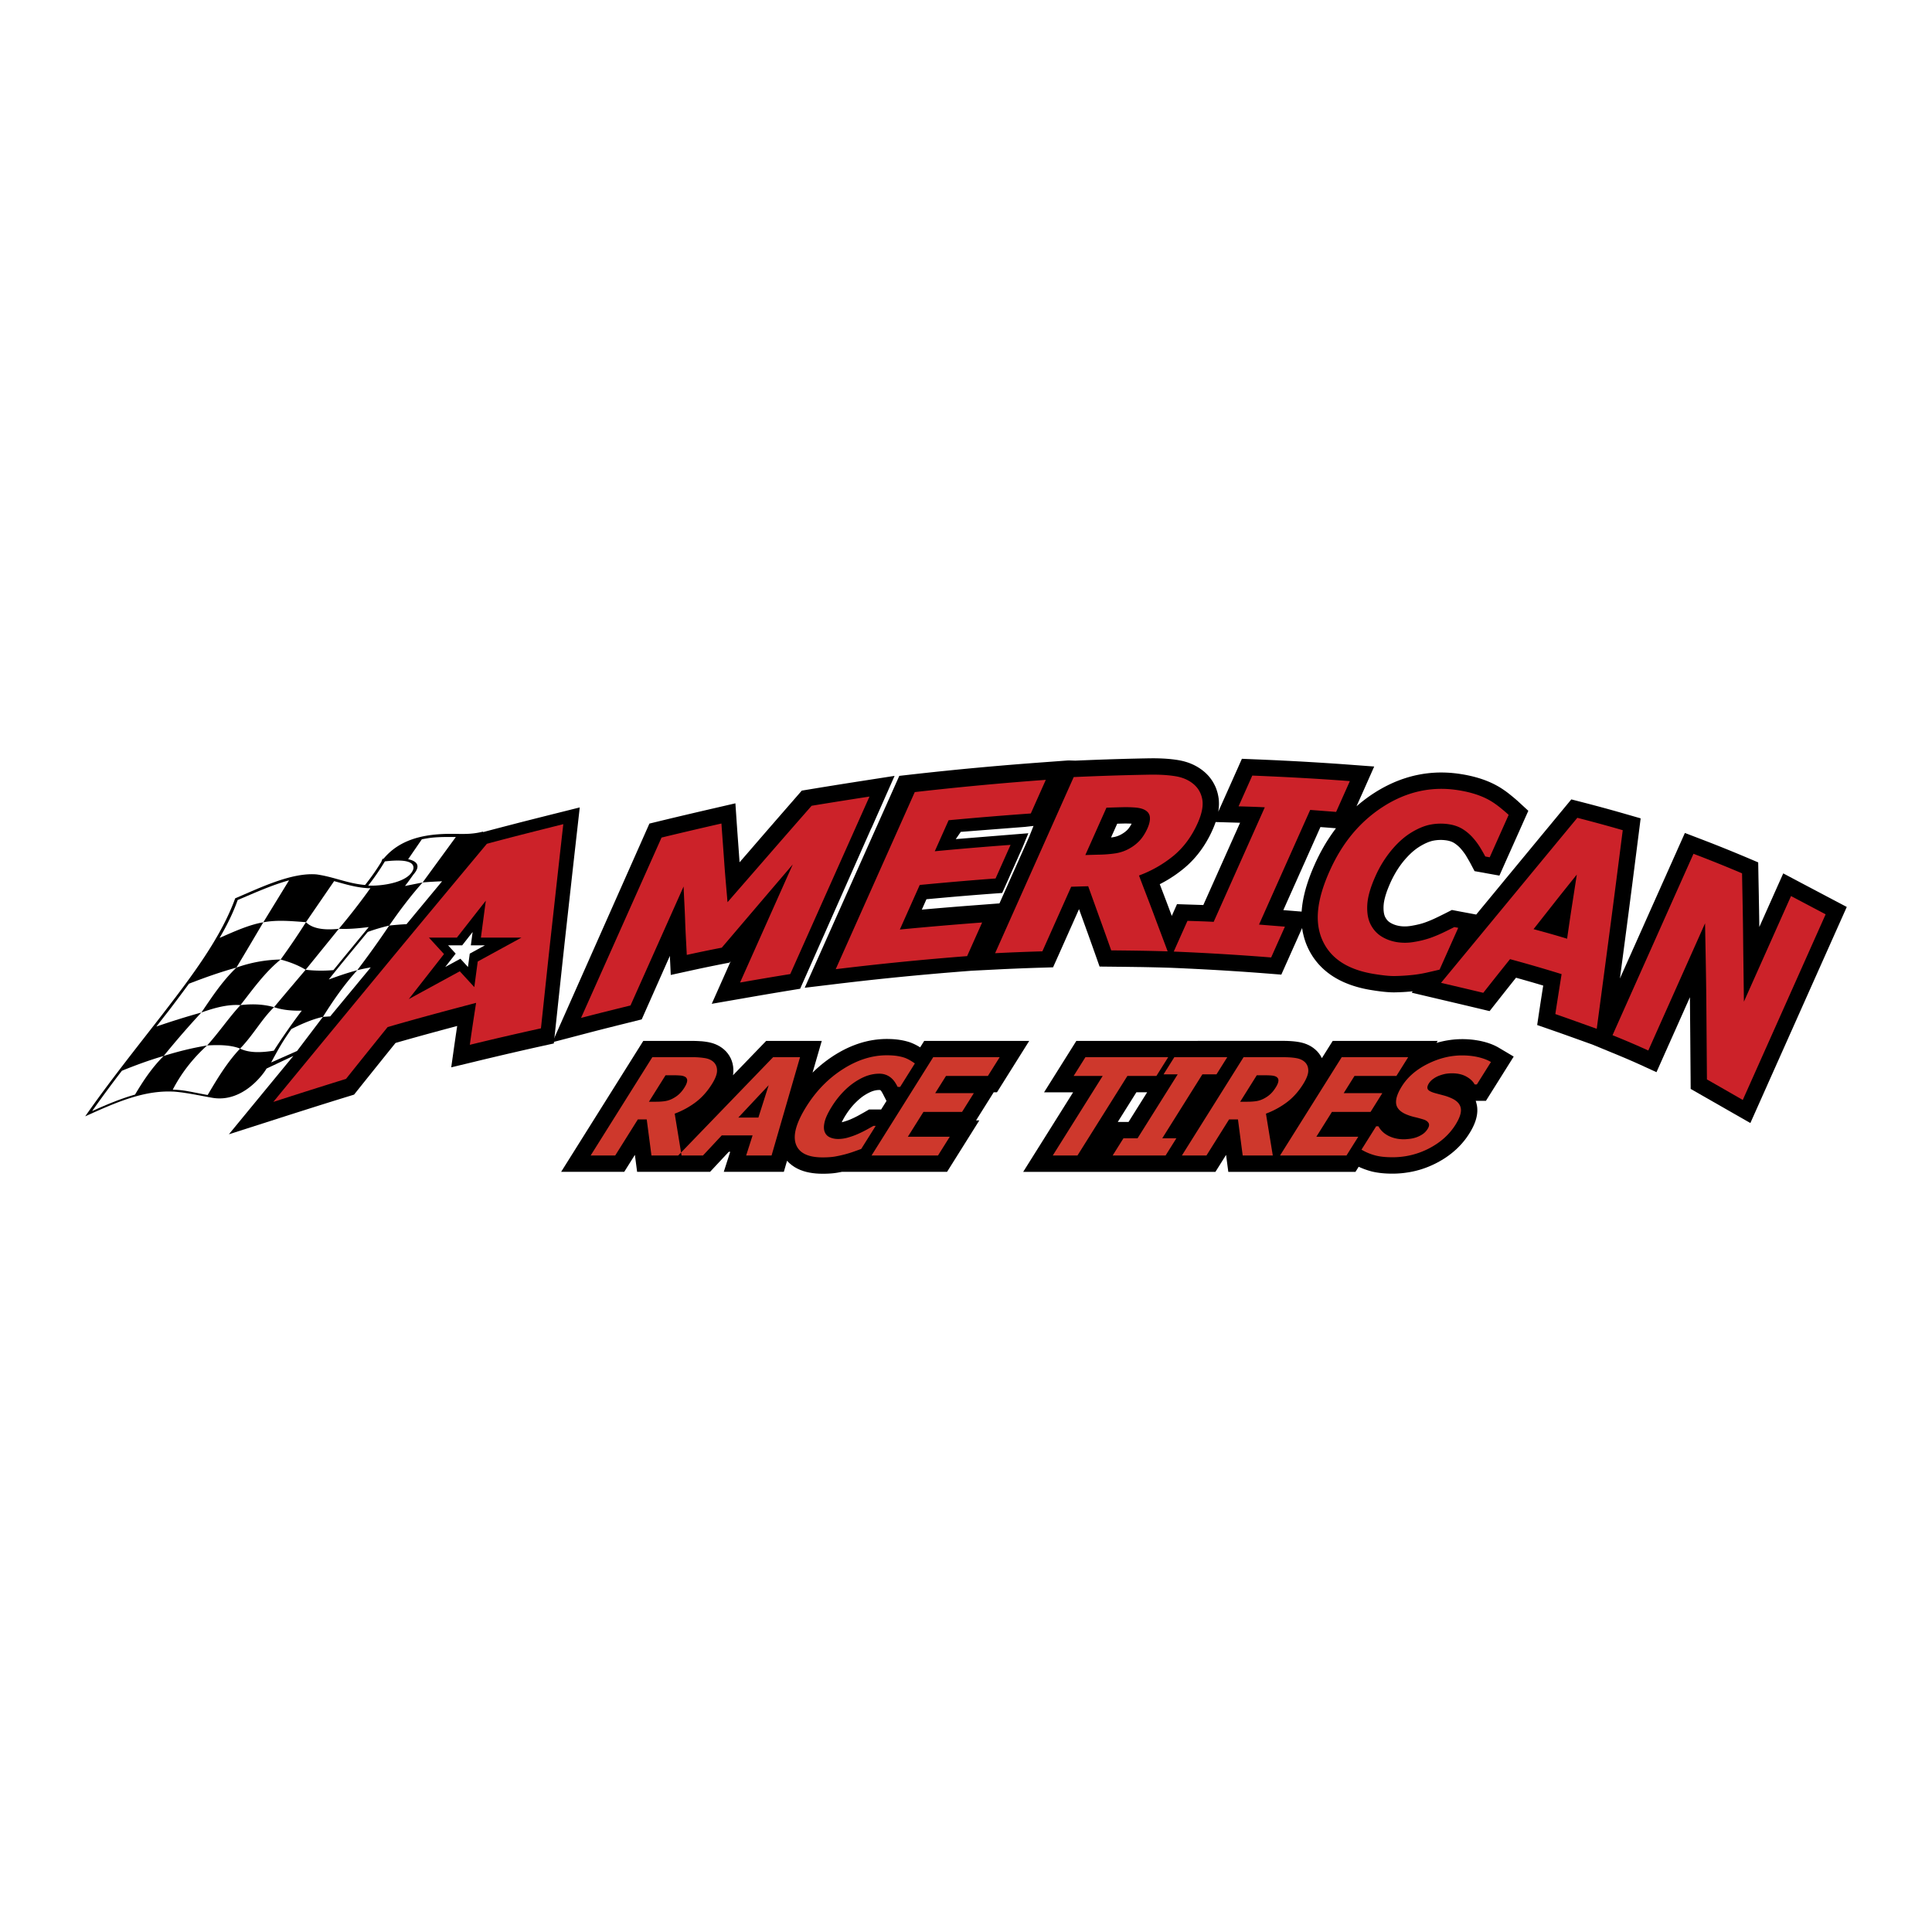
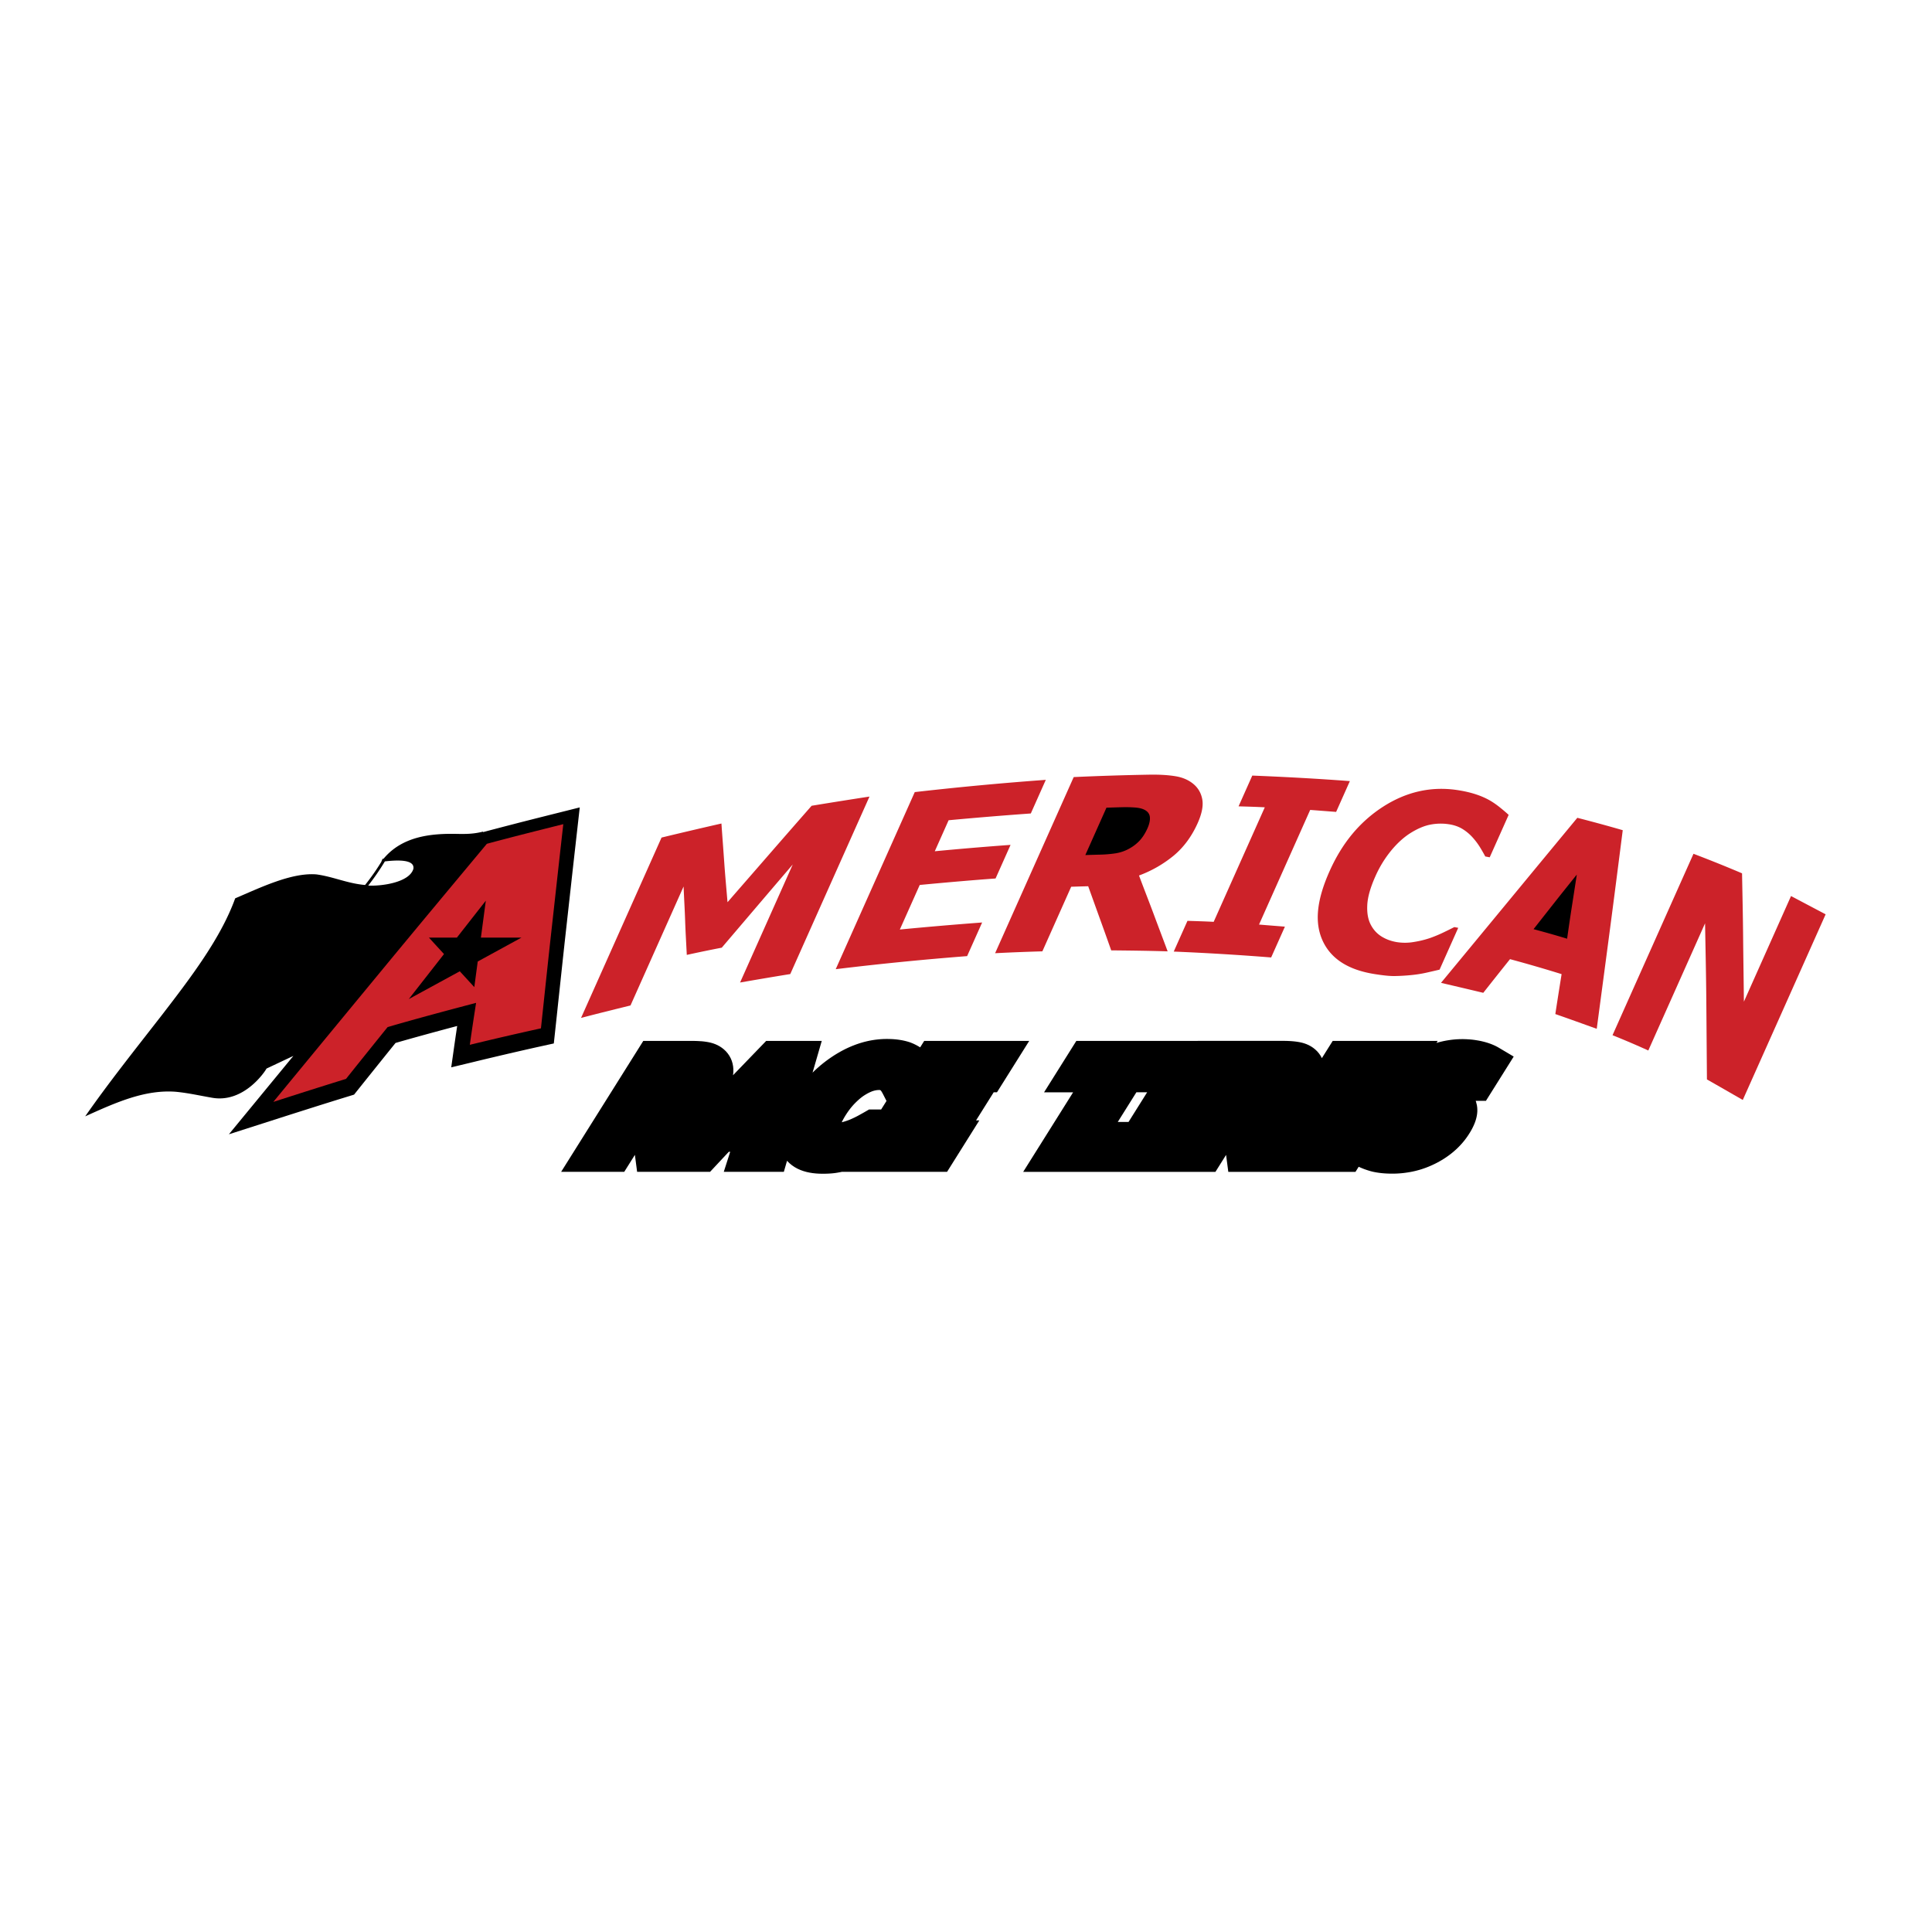
<svg xmlns="http://www.w3.org/2000/svg" width="2500" height="2500" viewBox="0 0 192.756 192.756">
  <g fill-rule="evenodd" clip-rule="evenodd">
    <path fill="#fff" d="M0 0h192.756v192.756H0V0z" />
-     <path d="M86.931 82.629l-.122.277-.123.277-.123.276-.123.277-.123.277-.123.277-.123.277-.367.83-.123.277-.123.276-.123.277-.122.277-.123.277-.123.276-.122.277-.123.276-.123.277-.122.277-.246.553-.123.276-.122.277-.123.276-.122.277-.122.277-.123.276-.123.277-.123.277-.123.276-.122.276-.246.555-.123.276-.122.276-.122.277-.123.278-.123.276-.123.276-.246.554-.122.276-.123.277-.122.276-.123.277-.123.277-.122.276-.123.277-.123.277-.123.276-.122.277-.246.553-.479 1.079-1.018.167-.155.025-.154.025-.156.026-.154.025-.156.026-.154.026-.155.025-.155.027-.155.025-.155.026-.155.027-.154.025-.156.026-.155.027-.154.026-.155.027-.156.026-.155.026-.154.028-.156.026-.155.026-.156.028-.154.026-.154.026-.156.028-.156.027-.153.026-.156.028-.155.027-.154.027-3.151.546 1.323-2.972.081-.185.082-.182.081-.184.081-.184.082-.184.081-.184.081-.182-.125.147-.663.13-.107.021-.107.021-.106.02-.106.022-.106.021-.108.022-.106.021-.106.022-.108.021-.213.043-.108.023-.107.021-.107.023-.107.021-.105.023-.109.022-.107.023-.107.022-.107.023-.108.023-.107.022-.107.024-.107.023-.108.024-.108.022-.107.024-.108.024-.108.023-.108.024-1.98.433-.091-1.898-.02.045-.082.186-.083.185-.082.185-.082.186-.083.185-.081.185-.083.185-.164.372-.082.184-.083.186-.082.186-.082.185-.082.186-.247.556-.082.185-.082.185-.082.186-.083.186-.082.184-.082.186-.247.556-.082.185-.083.186-.082.186-.404.91-1.228.306-.153.038-.459.115-.153.037-.152.038-.153.038-.153.039-.153.038-.458.116-.152.038-.152.038-.153.039-.153.038-.151.039-.153.039-.152.039-.153.039-.152.038-.151.04-.152.039-.152.04-.152.039-.152.04-.152.04-.152.04-3.415.894 1.5-3.376.124-.281.125-.281.124-.28.126-.282.124-.281.125-.281.124-.282.125-.281.124-.281.126-.281.124-.281.125-.282.124-.28.125-.281.125-.282.125-.281.124-.281.125-.281.125-.282.124-.281.125-.281.125-.281.125-.282.124-.281.125-.281.125-.281.124-.281.125-.281.124-.281.125-.281.125-.282.125-.281.124-.28.125-.281.125-.282.124-.28.124-.281.125-.281.125-.282.125-.281.124-.281.125-.281.125-.281.125-.281.124-.281.125-.281.124-.282.375-.843.124-.282.125-.281.125-.282.125-.28.124-.282.125-.282.125-.281.125-.28.124-.282.125-.281.124-.281.125-.281.449-1.013.959-.233.186-.046.186-.045.187-.045.187-.045.185-.045.187-.045.186-.045.187-.044.186-.045.187-.045.186-.044.187-.044.185-.044.186-.043.187-.045.187-.044.186-.043.186-.044.186-.044.186-.043.186-.044.186-.043.186-.043.186-.043.187-.043.185-.043.187-.044.186-.043.185-.042.186-.043 2.032-.47.138 2.026.009.121.009.124.008.123.009.121.008.124.017.243.009.123.01.123.008.124.009.123.027.369.009.123.027.368.009.123.009.124.009.123.009.124.009.123.009.123.009.125.008.123.009.123.009.124.017.247.008.122.004.047.085-.098.13-.151.13-.15.13-.15.131-.151.13-.15.13-.15.129-.15.13-.151.13-.15.13-.15.129-.15.13-.151.13-.15.13-.15.26-.302.13-.15.13-.15.13-.15.13-.151.131-.151.13-.15.131-.15.13-.151.132-.15.13-.15.13-.151.131-.151.131-.15.131-.15.13-.151.131-.15.132-.15.129-.151.132-.15.131-.151.131-.15.131-.15.131-.151.131-.15.13-.151.262-.3.513-.59.753-.124.18-.03.18-.03.181-.029.18-.03.18-.03.18-.029.18-.03.181-.029.179-.029.18-.029.18-.029.18-.029.18-.029.179-.029.181-.03.181-.028.179-.029.179-.028.18-.029.18-.028.18-.029.179-.028.18-.029.181-.027.179-.029.179-.028.179-.028.18-.028.179-.027.179-.028 3.111-.483-1.33 3.006-.123.277-.123.277-.123.277-.123.276-.123.278-.122.277-.123.276-.123.277zM106.619 75.869l.67.02.238-.01.239-.01.238-.011.238-.009.237-.01.238-.009.238-.01.238-.009.237-.009.238-.009.236-.008.239-.009.238-.007.236-.009.238-.008.239-.007.236-.007.475-.014.236-.007.238-.007.237-.006.238-.006.236-.006.239-.005.236-.006.238-.005.236-.005.237-.004.238-.005.24-.004.203-.002.204-.001.201.001.197.003.193.005.188.007.187.008.184.01.182.013.175.014.174.015.172.019.168.019.162.022.162.022.164.027.172.031.174.037.174.042.17.047.17.052.166.056.164.063.162.067.16.074.154.077.155.084.15.089.148.093.143.1.139.103.136.11.141.121.135.129.131.134.123.139.117.146.109.15.104.154.095.16.088.162.082.166.075.171.064.172.057.174.051.177.042.178.036.184.031.2.019.208.008.207v.206l-.011.207-.018.206-.029.206-.01.064.582-1.299.043-.096.041-.093.043-.096.043-.096.043-.096.043-.095.043-.096.043-.098.084-.189.043-.096.043-.097.043-.096.043-.094.043-.097.128-.288.043-.096.127-.287.043-.097.043-.097.043-.096.043-.096.043-.096.043-.096.043-.096.043-.095.49-1.106 1.412.058.309.012.307.013.306.014.307.013.309.014.306.014.307.014.306.016.307.015.307.015.306.015.305.017.307.016.306.016.307.017.305.018.306.018.305.018.307.018.304.019.307.019.305.019.304.02.307.02.305.021.304.02.305.021.307.022.304.022.305.023 2.608.194-.981 2.211-.043.098-.043.096-.043.096-.043.096-.043.097-.043.096-.043.095-.043.096-.043.096-.043.096-.043.097-.043.096-.127.286-.042.096-.043.097-.043.097-.014.028.029-.026.11-.094.111-.094.111-.091.112-.092.113-.091.113-.087.115-.089.118-.088.115-.086.117-.084.119-.084.119-.083.119-.081.121-.079.125-.082.241-.152.244-.147.246-.141.248-.136.25-.13.252-.125.252-.118.254-.113.258-.108.257-.1.26-.096.262-.088.262-.083.263-.077.266-.07.266-.065.269-.057.27-.052.269-.046.272-.039.273-.032.273-.027.274-.019.275-.014.276-.007h.277l.275.006.278.012.279.018.279.026.28.031.273.037.151.023.142.023.141.023.138.025.137.026.133.027.133.028.131.029.128.03.127.03.123.032.124.032.121.033.119.034.115.035.115.035.117.038.112.038.111.039.113.041.112.041.107.043.11.044.109.045.109.047.106.048.103.048.104.05.105.052.102.052.099.054.102.055.084.047.082.047.08.048.08.051.082.051.08.052.08.053.082.056.08.055.079.056.08.057.078.058.082.061.078.06.078.062.078.062.143.116.136.111.129.108.125.105.118.102.113.099.105.097.953.878-.537 1.2-.117.265-.06.132-.059.133-.059.132-.058.133-.059.131-.06.134-.059.132-.059.131-.058.133-.061.133-.058.132-.059.131-.058.132-.178.397-.059.132-.058.133-.059.132-.061.132-.058.133-.059.132-.058.131-.061.133-.058.132-.059.132-.059.132-.058.132-.578 1.298-1.321-.237-.062-.012-.059-.011-.052-.01-.051-.009-.051-.01-.049-.009-.834-.147-.414-.784-.043-.078-.049-.087-.052-.092-.057-.098-.061-.105-.066-.113-.063-.108-.054-.092-.057-.087-.062-.091-.067-.093-.072-.095-.076-.099-.082-.101-.084-.099-.035-.04-.036-.041-.037-.039-.037-.038-.039-.037-.039-.039-.041-.038-.041-.035-.041-.035-.043-.036-.045-.035-.045-.034-.045-.033-.047-.034-.048-.033-.043-.028-.039-.025-.039-.023-.04-.02-.037-.02-.043-.019-.043-.02-.045-.017-.044-.018-.047-.017-.051-.015-.053-.016-.055-.013-.056-.015-.063-.013-.062-.012-.065-.01-.08-.012-.082-.01-.08-.008-.082-.006-.08-.005-.082-.003-.08-.001-.082.001-.08.003-.082.004-.082.005-.082.008-.08.01-.082.011-.084.013-.078.015-.071.014-.072.017-.076.02-.076.024-.08.026-.084.029-.086.033-.088.036-.09.04-.096.043-.095.047-.098.051-.1.054-.103.058-.106.062-.103.063-.086.057-.088.059-.09.063-.088.066-.092.071-.093.075-.094.079-.094.082-.094.086-.095.092-.098.095-.096.099-.097.102-.098.107-.098.11-.097.113-.096.117-.094.12-.095.123-.092.125-.092.129-.09.133-.09.137-.088.139-.088.144-.085.147-.084.151-.084.153-.08.158-.083.162-.078.166-.076.169-.08.182-.074.178-.068.172-.065.167-.059.161-.052.156-.047.151-.043.144-.037.139-.033.133-.028.127-.023.12-.02.115-.013.108-.01.103-.008.1-.004.102-.002.102.002.098.002.093.006.085.008.082.009.077.01.071.014.066.014.063.015.057.016.052.015.049.018.045.02.043.019.043.026.044.025.047.027.043.028.041.027.039.027.037.03.035.027.033.031.032.029.03.034.03.031.028.035.027.035.027.037.027.043.027.047.029.051.029.053.028.052.026.053.026.055.023.055.023.056.022.059.021.06.019.059.018.062.017.065.016.064.015.067.013.068.013.07.011.071.009.07.008.07.006.075.005.072.003.072.001.076-.001.076-.001.077-.004.076-.005.08-.007.082-.009.082-.01.084-.012.09-.015.097-.017.094-.018.096-.018.094-.019.089-.019.088-.019.082-.019.084-.02.082-.02.079-.021.076-.021.074-.021.072-.022.07-.022.067-.022.07-.025.076-.027.078-.029.079-.029.076-.03.076-.03.076-.03.074-.031.075-.03.074-.032.07-.031.072-.032.071-.031.07-.033.068-.031.065-.031.07-.033.074-.035.071-.035.072-.034.068-.034.071-.034.066-.033.064-.033.069-.033.064-.032.115-.057.069-.034.062-.031.057-.029.057-.029.552-.28.692.133.047.009.052.01.092.017 1.541.288.119-.144.213-.258.213-.258.213-.257.211-.257.426-.516.213-.258.213-.257.636-.773.213-.258.213-.258.213-.258.213-.258.213-.257.213-.258.212-.257.213-.258.213-.257.211-.258.213-.256.213-.258.213-.257.213-.257.211-.258.213-.257.212-.256.211-.258.213-.257.213-.256.211-.257.213-.257.213-.256.213-.257.211-.257.213-.256.211-.257.212-.257.213-.256.871-1.054 1.145.295.143.037.144.037.143.037.287.075.142.037.143.038.144.039.143.038.143.038.144.038.285.077.143.039.144.039.143.039.143.039.142.04.145.039.142.04.143.04.142.039.145.041.143.041.142.04.141.04.144.041.143.041.142.041.143.041 1.482.427-.214 1.691-.039.306-.04.306-.039.307-.048.385-.108.841-.039.307-.039.307-.039.306-.039.308-.041.307-.039.308-.039.307-.039.307-.039.309-.041.308-.039.307-.04.309-.041.308-.039.308-.041.309-.039.309-.041.309-.039.309-.041.31-.041.309-.041.31-.039.309-.041.31-.041.311-.041.311-.041.311-.041.31-.041.312-.041.311-.041.311-.041.311-.041.311-.047.354-.078.581-.041.311-.041.313-.041.311-.041.312-.012.074.172-.385.127-.283.127-.283.127-.284.125-.282.127-.283.125-.283.127-.282.127-.284.125-.283.127-.282.127-.283.125-.283.127-.283.125-.282.127-.283.127-.282.251-.566.126-.282.126-.283.127-.283.125-.283.252-.565.127-.283.127-.282.125-.284.127-.283.127-.283.377-.848.127-.283.127-.283.127-.283.125-.283.127-.283.125-.283.127-.282.127-.283.125-.284.127-.282.127-.283.125-.283.756-1.692 1.591.609.155.059.154.059.152.06.155.059.154.059.152.06.155.06.154.06.152.061.153.059.154.061.154.062.153.061.154.061.152.061.154.063.153.061.152.062.154.062.153.063.152.063.154.062.153.064.154.064.152.063.153.064.152.064.154.064.153.064 1.277.542.022 1.254.003.196.004.195.004.196.004.198.004.196.004.198.004.198.004.198.004.197.004.198.004.199.001.199.004.198.004.198.004.2.004.2.004.2.004.199.002.2.004.201.004.2.002.2.004.2.001.202.004.201.002.2v.022l.059-.129.072-.164.074-.165.075-.165.072-.164.074-.165.074-.165.073-.165.074-.164.072-.165.074-.165.075-.165.072-.164.074-.165.074-.165.221-.494.072-.165.074-.165.073-.164.074-.165.785-1.756 1.647.873.105.056.107.057.11.057.107.057.108.057.107.056.109.058.108.057.107.056.108.057.109.058.108.057.107.056.107.057.11.058.107.057.108.056.107.057.109.058.108.057.107.056.108.057.109.057.107.058.108.056.107.057.108.057.107.056.11.057.107.058 1.457.767-.752 1.684-1.809 4.053-.129.289-1.937 4.34-.129.29-.129.29-.129.29-.129.288-.129.289-.128.29-.131.29-.129.288-.129.289-.516 1.158-.388.868-.129.289-.905 2.027-.129.289-.128.29-.129.289-.129.289-.129.289-.129.289-.129.289-.129.289-.863 1.934-1.678-.959-.111-.065-.113-.064-.114-.066-.111-.063-.111-.064-.114-.066-.111-.063-.111-.064-.112-.065-.113-.064-.111-.064-.112-.064-.111-.064-.113-.065-.11-.063-.111-.064-.113-.064-.112-.063-.111-.064-.109-.063-.114-.065-.111-.064-.111-.064-.11-.062-.113-.064-.111-.064-.111-.064-.112-.063-.111-.064-.111-.064-.926-.529-.008-1.183-.002-.247-.002-.247-.002-.247-.002-.246-.002-.247-.002-.247-.002-.247-.002-.246-.002-.247-.009-1.212v-.018l-.002-.248-.002-.245-.002-.246-.002-.247-.002-.246-.002-.245-.002-.246-.002-.246-.002-.245-.002-.245-.004-.491-.002-.246-.002-.245-.004-.49-.002-.244-.004-.34-.085.194-.104.232-.088.198-.09.198-.088.199-.088.197-.087.199-.178.397-.088.198-.09.198-.176.397-.088.198-.167.375-.098.22-.09.198-.088.198-.088.198-.09.2-.088.197-.087.198-.09.198-.088.199-.088.199-.09.198-.088.198-.088.198-.759 1.702-1.606-.737-.107-.049-.108-.048-.107-.048-.217-.097-.107-.048-.108-.048-.109-.046-.11-.048-.109-.048-.107-.047-.11-.047-.109-.047-.111-.047-.108-.046-.109-.045-.112-.047-.22-.092-.11-.047-.111-.046-.221-.092-.111-.046-.111-.045-.112-.045-.111-.046-.109-.046-.114-.046-.111-.046-1.506-.62-.238-.084-.131-.047-.129-.047-.129-.046-.131-.047-.13-.047-.256-.092-.129-.046-.131-.047-.129-.046-.129-.047-.129-.046-.129-.046-.129-.046-.127-.045-.129-.046-.128-.046-.129-.046-.127-.046-.129-.045-.127-.046-.129-.045-.127-.046-.127-.045-.129-.045-.129-.044-.127-.045-.127-.045-.129-.044-.127-.045-1.406-.489.219-1.462.02-.126.039-.25.017-.126.02-.127.019-.126.039-.25.02-.125.019-.125.02-.126.019-.124.02-.125.019-.127.02-.125.02-.123.019-.125.02-.125.021-.126.014-.093-.076-.023-.161-.047-.158-.048-.158-.047-.158-.046-.16-.047-.16-.047-.159-.046-.158-.045-.16-.046-.16-.046-.158-.045-.161-.045-.158-.046-.314-.088-.164-.046-.088-.024-.086.105-.082.105-.084.104-.334.42-.084.105-.082.104-.084.105-.082.104-.166.209-.166.21-.082.104-.084.105-.082.104-.082.104-.164.209-.082.105-.084.104-.727.924-1.146-.274-.133-.032-.133-.031-.129-.031-.133-.032-.133-.031-.13-.031-.131-.031-.131-.032-.133-.031-.133-.031-.131-.031-.13-.032-.131-.031-.133-.031-.131-.03-.129-.032-.133-.031-.133-.03-.13-.031-.131-.032-.131-.03-.133-.031-.131-.031-.392-.092-.133-.031-.131-.031-.131-.031-.133-.031-2.685-.633.111-.137-.09.009-.121.012-.121.011-.117.008-.117.009-.118.009-.117.007-.111.007-.113.006-.11.005-.113.006-.109.004-.108.004-.107.003-.106.003-.111.002-.121.001-.133-.002-.133-.004-.133-.007-.134-.008-.137-.01-.139-.012-.14-.013-.143-.016-.146-.016-.147-.019-.15-.019-.153-.022-.156-.022-.158-.025-.166-.026-.266-.044-.267-.05-.264-.055-.26-.061-.256-.065-.25-.071-.248-.075-.244-.081-.238-.087-.234-.092-.231-.096-.228-.105-.221-.109-.217-.114-.213-.122-.209-.127-.203-.133-.197-.14-.192-.145-.187-.153-.182-.158-.175-.164-.168-.17-.165-.176-.154-.181-.15-.188-.143-.192-.136-.198-.127-.203-.122-.207-.115-.213-.103-.21-.053-.116-.049-.111-.047-.112-.045-.112-.043-.113-.039-.114-.039-.115-.037-.118-.035-.117-.033-.118-.03-.118-.029-.119-.027-.122-.026-.121-.021-.121-.021-.125-.02-.124-.002-.017-.273.619-.045.098-.043.096-.041.096-.043.096-.129.288-.043.096-.043.096-.043.096-.043.097-.043.095-.129.286-.041.097-.045.097-.043.096-.043.097-.043.096-.043.096-.043.096-.041.096-.043.096-.043.096-.043.096-.043.096-.043.096-.597 1.338-1.449-.114-.299-.023-.301-.024-.301-.022-.301-.023-.298-.021-.301-.022-.301-.021-.301-.021-.301-.02-.3-.02-.303-.019-.301-.02-.301-.019-.302-.019-.301-.019-.303-.017-.301-.018-.302-.017-.303-.017-.301-.016-.303-.016-.304-.017-.301-.015-.303-.015-.305-.016-.302-.013-.303-.015-.303-.015-.304-.013-.305-.013-.512-.022-.732-.022-.174-.005-.174-.005-.174-.004-.174-.005-.173-.004-.176-.004-.346-.008-.35-.007-.349-.007-.35-.006-.174-.001-.175-.003-.35-.005-.174-.002-.176-.002-.175-.003-.176-.002-.35-.004-.177-.002-.174-.001-.176-.002-.176-.002-.178-.002-1.316-.014-.414-1.174-.035-.101-.035-.099-.037-.101-.036-.1-.035-.099-.035-.1-.057-.161-.121-.34-.037-.099-.035-.101-.035-.099-.035-.1-.037-.1-.036-.1-.035-.099-.035-.099-.037-.1-.035-.098-.035-.101-.037-.1-.036-.099-.072-.198-.035-.1-.035-.099-.037-.099-.035-.099-.037-.1-.036-.1-.072-.2-.037-.1-.035-.1-.11-.301-.035-.099-.072-.199-.035-.101-.037-.1-.035-.099-.026-.068-.019.044-.043.1-.047.102-.045.101-.045.099-.043.101-.092.205-.045.099-.045.1-.045.101-.044.101-.045.101-.045.101-.045.102-.045.101-.045.099-.045.099-.045.102-.045.1-.045.1-.045.1-.045.1-.045.103-.044.1-.045.1-.045.101-.045.101-.045.1-.045.101-.045.101-.045.101-.045.099-.043.099-.092.204-.045.101-.044.1-.045.1-.045.102-.045.1-.135.303-.045.1-.043.099-.092.203-.463 1.032-1.166.036-.146.004-.147.004-.146.005-.147.004-.146.005-.146.005-.147.005-.146.005-.145.006-.146.005-.149.005-.144.005-.147.006-.146.006-.147.005-.146.006-.147.006-.144.007-.149.005-.144.006-.147.006-.146.007-.147.007-.146.006-.147.007-.144.006-.147.008-.146.007-.147.007-.146.008-2.582.13-1.146.089-.405.033-.404.033-.405.033-.405.033-.405.035-.406.035-.405.036-.406.036-.406.036-.407.037-.406.038-.407.038-.407.039-.408.04-.407.04-.407.04-.409.042-.408.042-.408.042-.408.043-.409.044-.409.044-.409.045-.409.046-.41.046-.41.047-.41.047-.41.049-.411.047-.41.05-3.27.394 1.298-2.902.123-.276.124-.276.123-.277.124-.276.122-.275.124-.277.123-.277.123-.276.123-.275.124-.276.123-.277.123-.276.123-.275.123-.277.124-.277.123-.276.123-.275.124-.276.123-.277.123-.276.123-.275.123-.276.123-.277.124-.276.369-.828.123-.276.246-.551.124-.277.123-.276.369-.828.124-.275.123-.276.123-.276.123-.277.124-.276.122-.275.124-.277.123-.276.123-.276.123-.276.123-.276.124-.277.124-.276.123-.276.123-.276.123-.277.124-.276.122-.275.124-.276.123-.277.124-.276.122-.276.123-.276.124-.276.369-.828.502-1.126 1.338-.152.413-.046.414-.046.413-.045.413-.045.412-.044.414-.044.412-.043.413-.042.411-.042.411-.042.412-.041.412-.04.411-.04.411-.039.411-.038.412-.038.408-.038.411-.037.41-.036.41-.036.41-.035.41-.035.408-.035.409-.033.41-.033.408-.033.408-.032.408-.031.409-.032.406-.03 3.121-.231.115-.002z" />
    <path d="M173.877 109.743c-1.199-.689-2.387-1.371-3.576-2.049l-.062-7.874c-.021-2.592-.08-5.15-.125-7.701l-2.83 6.344c-.943 2.112-1.889 4.229-2.832 6.345a88.362 88.362 0 0 0-3.57-1.526c1.344-3.014 2.691-6.033 4.039-9.05 1.344-3.013 2.691-6.034 4.039-9.05 1.625.618 3.236 1.265 4.844 1.95.039 2.091.088 4.221.107 6.354.02 2.134.055 4.292.078 6.45l2.35-5.267 2.352-5.271 3.453 1.823-4.133 9.262-4.134 9.26zM143.77 98.058c2.266-2.741 4.535-5.489 6.803-8.238 2.27-2.751 4.535-5.493 6.797-8.227 1.516.389 3.023.798 4.531 1.236-.416 3.264-.834 6.539-1.27 9.845-.436 3.313-.881 6.642-1.324 9.969-1.383-.494-2.752-.992-4.131-1.47.201-1.331.414-2.659.625-3.984a140.831 140.831 0 0 0-5.146-1.494 489.57 489.57 0 0 0-2.668 3.359c-1.413-.339-2.815-.667-4.217-.996zM137.137 97.182c-2.59-.409-4.312-1.492-5.154-3.278-.416-.884-.588-1.9-.477-3.062.111-1.169.496-2.469 1.143-3.917.623-1.396 1.371-2.628 2.256-3.699a13.4 13.4 0 0 1 3.08-2.737c2.293-1.476 4.76-2.052 7.363-1.671.701.103 1.301.242 1.816.406.52.165.994.366 1.42.604.34.19.695.434 1.057.724.365.293.658.544.877.749l-1.889 4.232c-.156-.028-.299-.057-.443-.082a16.807 16.807 0 0 0-.473-.833 6.907 6.907 0 0 0-.715-.982 4.633 4.633 0 0 0-1.025-.891c-.402-.258-.865-.424-1.406-.508a5.401 5.401 0 0 0-1.859.036c-.615.118-1.279.399-1.979.837-.629.393-1.268.959-1.879 1.688a11.163 11.163 0 0 0-1.637 2.656c-.492 1.103-.758 2.042-.799 2.83-.041.785.068 1.431.338 1.957.258.502.613.897 1.074 1.187.463.29.973.472 1.521.565a5.218 5.218 0 0 0 1.77-.021 9.572 9.572 0 0 0 1.584-.393 13.52 13.52 0 0 0 1.332-.558c.41-.197.758-.371 1.066-.526l.389.074-1.861 4.172c-.377.088-.818.192-1.318.304s-1 .188-1.486.236c-.604.061-1.166.091-1.676.099-.512.009-1.18-.068-2.01-.198zM126.824 95.525a256.42 256.42 0 0 0-9.719-.586c.455-1.021.912-2.045 1.369-3.066.873.028 1.75.053 2.615.099l2.549-5.712c.852-1.904 1.701-3.808 2.551-5.715-.865-.046-1.742-.071-2.617-.096l1.369-3.069c3.266.13 6.508.307 9.736.551l-1.371 3.073c-.871-.067-1.729-.134-2.588-.198-.852 1.908-1.701 3.815-2.553 5.719l-2.551 5.719c.855.071 1.711.138 2.582.208l-1.372 3.073zM116.496 94.917c-1.875-.06-3.752-.081-5.631-.099-.379-1.074-.76-2.142-1.146-3.204-.383-1.06-.766-2.13-1.15-3.193-.568.014-1.141.032-1.697.05l-1.439 3.225-1.436 3.219c-1.57.046-3.145.105-4.715.187l3.92-8.785 3.922-8.788a270.69 270.69 0 0 1 7.555-.24c1.035-.018 1.912.041 2.619.159s1.297.378 1.768.77c.484.403.777.925.887 1.544.111.625-.037 1.409-.459 2.356-.6 1.342-1.41 2.434-2.414 3.264a11.96 11.96 0 0 1-3.441 1.967c.467 1.257.963 2.512 1.432 3.766.464 1.252.952 2.527 1.425 3.802zM83.38 96.696l3.943-8.835 3.943-8.834c4.391-.501 8.754-.908 13.074-1.222l-1.496 3.355c-2.721.194-5.453.42-8.2.675l-1.381 3.095a326.95 326.95 0 0 1 7.561-.636l-1.496 3.352c-2.517.184-5.038.406-7.566.646l-1.985 4.447c2.751-.265 5.488-.498 8.211-.703l-1.498 3.356c-4.33.336-8.703.767-13.11 1.304zM78.845 97.182c-1.668.269-3.344.555-5.008.844l2.627-5.885 2.629-5.892c-1.175 1.371-2.356 2.755-3.537 4.14L72.01 94.55a136.32 136.32 0 0 0-3.489.721c-.056-1.138-.126-2.271-.165-3.416-.038-1.145-.109-2.278-.154-3.409l-2.65 5.938-2.647 5.931c-1.646.406-3.291.812-4.934 1.244l4.016-8.998 4.016-8.997a441.14 441.14 0 0 1 5.975-1.402c.09 1.314.193 2.628.284 3.939.091 1.31.214 2.61.323 3.914 1.392-1.604 2.798-3.212 4.19-4.815 1.39-1.6 2.795-3.204 4.201-4.808a522.06 522.06 0 0 1 5.773-.918l-3.953 8.855-3.951 8.853z" fill="#cc2229" />
    <path d="M81.069 107.018l.125-.123.133-.127.136-.126.138-.123.138-.121.139-.119.143-.117.144-.116.145-.112.146-.11.148-.109.15-.106.151-.104.152-.102.155-.102.157-.098.156-.095.156-.092.157-.09.162-.088.158-.083.159-.081.16-.078.161-.075.161-.071.162-.069.163-.066.162-.062.164-.061.164-.057.165-.054.167-.051.165-.048.166-.044.167-.041.167-.039.166-.034.168-.031.168-.028.169-.025.169-.021.168-.019.17-.015.17-.012.168-.009.17-.005.165-.002.09.001.084.001.083.001.083.003.08.003.078.003.081.004.08.005.078.005.077.007.076.007.075.008.076.008.073.009.073.009.083.013.139.022.129.022.131.027.132.029.129.032.127.034.129.038.155.049.132.052.103.042.103.045.102.048.101.05.102.052.1.056.104.059.095.058.058.036.406-.646h10.477l-3.217 5.128h-.328l-.6.956-1.162 1.851h.328l-3.217 5.128H84.011v-.002l-.12.025-.139.026-.135.025-.136.023-.083.013-.083.011-.082.011-.082.009-.083.009-.086.007-.085.007-.085.006-.088.005-.089.005-.09.003-.094.004-.093.002-.096.002-.096.001h-.11l-.321-.006-.327-.021-.321-.034-.314-.051-.309-.067-.305-.087-.298-.107-.292-.132-.282-.156-.27-.183-.255-.21-.234-.235-.004-.005-.319 1.103h-5.992l.641-2.002h-.138l-1.87 2.002h-7.28l-.222-1.692-1.062 1.692h-6.296l8.196-13.062h4.96l.112.002.109.002.11.003.108.005.105.005.105.006.104.007.105.005.101.009.099.011.099.012.099.013.096.015.096.016.117.021.217.049.227.066.224.082.222.1.217.119.209.139.198.156.198.186.187.219.161.233.136.25.108.262.08.271.051.271.024.27.001.243-.008.157-.017.154-.011.07 3.311-3.43h5.545l-.918 3.168zm6.841 3.678l.536-.854-.354-.694-.012-.022-.015-.027-.018-.033-.02-.035-.023-.04-.024-.041-.027-.045-.015-.023-.004-.007-.007-.01-.008-.011-.012-.015-.014-.017-.018-.02-.016-.016-.002-.002-.003-.002-.008-.006-.014-.009-.019-.01-.001-.001-.007-.001-.023-.002-.031-.003-.048-.001-.024.001-.034.001-.037.002-.035.002-.035.003-.038.004-.039.005-.037.006-.037.006-.038.007-.04.009-.039.008-.041.01-.042.011-.042.012-.039.012-.038.013-.04.013-.04.015-.042.017-.045.019-.048.021-.05.022-.049.023-.053.025-.056.028-.057.03-.058.031-.06.034-.063.037-.064.038-.064.04-.054.034-.053.034-.055.038-.054.038-.054.04-.058.044-.059.046-.058.046-.059.05-.062.053-.062.055-.062.056-.063.059-.064.061-.065.063-.063.062-.062.063-.062.065-.062.066-.062.069-.06.069-.061.072-.061.074-.059.074-.06.077-.061.081-.06.081-.058.082-.059.085-.059.088-.059.09-.058.09-.059.095-.056.094-.053.091-.048.085-.045.082-.042.08-.038.074-.033.069-.018.037.01-.002.039-.009.041-.01.041-.01.042-.012.045-.014.111-.033.105-.034.101-.034.097-.035.093-.034.086-.035.082-.034.09-.041.104-.047.096-.045.094-.044.092-.046.089-.044.085-.044.083-.044.082-.045.088-.049.176-.098.083-.046.08-.045.074-.042.069-.039.446-.258h1.207v.003zm31.584-6.848H128.13l.113.002.109.002.109.003.107.005.105.005.105.006.104.007.104.009.102.009.098.011.1.012.1.013.096.015.096.016.117.021.217.049.227.066.225.082.221.1.219.119.209.139.197.156.197.186.188.219.162.233.127.237 1.08-1.719h10.477l-.127.201.041-.013.131-.037.131-.035.131-.034.133-.03.129-.03.133-.026.133-.026.131-.022.133-.021.133-.02.133-.018.135-.015.133-.014.131-.011.133-.01.137-.007.133-.006.133-.002.133-.002.133.001.129.003.127.004.129.006.127.008.127.009.125.011.127.013.127.015.123.017.123.019.123.02.125.021.121.023.121.025.121.028.119.029.113.029.113.031.113.033.113.035.109.037.107.038.109.04.109.044.105.044.104.046.105.05.104.052.102.054.098.056 1.516.9-2.77 4.415h-1.025l.037.093.088.357.031.231.01.199-.002.194-.016.191-.025.185-.037.18-.043.174-.051.171-.059.168-.064.163-.07.161-.076.16-.08.159-.086.157-.092.158-.1.162-.146.225-.156.223-.164.218-.174.212-.18.205-.188.199-.193.193-.203.187-.207.181-.215.174-.223.168-.227.161-.234.155-.24.148-.246.142-.246.133-.135.069-.129.063-.131.062-.131.06-.131.057-.131.056-.135.054-.133.052-.133.049-.135.047-.137.046-.137.043-.135.041-.139.038-.137.037-.139.035-.139.032-.139.03-.141.028-.139.026-.143.024-.143.021-.143.021-.141.018-.143.016-.143.014-.145.012-.145.009-.143.008-.146.005-.145.003-.145.001-.16-.001-.156-.003-.154-.005-.154-.007-.148-.009-.15-.012-.146-.014-.145-.016-.143-.019-.143-.021-.141-.023-.137-.026-.139-.028-.135-.032-.137-.036-.121-.036-.111-.033-.107-.035-.109-.037-.107-.037-.105-.039-.104-.041-.104-.042-.102-.043-.102-.045-.1-.046-.002-.001-.32.509h-12.688l-.223-1.692-1.061 1.692h-19.18l4.979-7.935h-2.898l3.219-5.128h12.11v-.004zm-7.974 8.091h1.074l1.859-2.964h-1.074l-1.859 2.964z" />
-     <path d="M67.999 115.281h-3.003l-.472-3.597h-.886l-2.256 3.597h-2.45l6.151-9.805h3.945a7.5 7.5 0 0 1 1.357.102c.361.069.646.211.853.425.212.225.313.508.3.854-.009.344-.181.781-.514 1.312-.471.75-1.021 1.359-1.652 1.827a8.323 8.323 0 0 1-2.057 1.114l.684 4.171zm.303-6.802c.154-.245.241-.458.257-.636a.41.41 0 0 0-.211-.412 1.124 1.124 0 0 0-.437-.123 7.067 7.067 0 0 0-.687-.027h-.823l-1.656 2.639h.704c.344 0 .646-.02.911-.062a2.43 2.43 0 0 0 .776-.265c.235-.124.446-.271.631-.443a3.32 3.32 0 0 0 .535-.671zm-.634 6.802l9.465-9.805h2.687l-2.839 9.805h-2.536l.641-2.003h-3.077l-1.87 2.003h-2.471zm7.997-3.781l1.026-3.229-3.029 3.229h2.003zm6.404 3.973c-1.47 0-2.359-.445-2.668-1.333-.307-.891.046-2.14 1.057-3.752.975-1.553 2.186-2.791 3.632-3.715 1.448-.924 2.907-1.387 4.377-1.387.391 0 .728.022 1.014.064.284.045.544.105.781.185.18.067.369.157.561.27.191.115.343.214.452.297l-1.467 2.338h-.249a6.302 6.302 0 0 0-.213-.378 2.175 2.175 0 0 0-.341-.432 1.785 1.785 0 0 0-.529-.359 1.798 1.798 0 0 0-.766-.148c-.355 0-.716.056-1.083.169-.367.112-.771.306-1.212.582a6.95 6.95 0 0 0-1.239 1.014 8.7 8.7 0 0 0-1.18 1.508c-.383.611-.624 1.124-.723 1.54-.096.413-.095.748.011 1.002.099.248.271.425.516.535s.524.164.837.164a3.62 3.62 0 0 0 1.03-.162c.362-.107.684-.227.968-.356.307-.138.587-.277.841-.416.255-.142.479-.266.669-.376h.225l-1.446 2.304c-.232.084-.502.18-.806.288a10.61 10.61 0 0 1-.903.272 12.12 12.12 0 0 1-.996.211c-.296.045-.68.071-1.15.071zm4.887-.192l6.152-9.805h6.63l-1.174 1.87h-4.18l-1.079 1.72h3.853l-1.173 1.87h-3.853l-1.553 2.475h4.181l-1.173 1.87h-6.631zm18.081 0l4.979-7.935h-2.898l1.174-1.87h8.258l-1.174 1.87h-2.896l-4.979 7.935h-2.464zm11.256 0h-5.281l1.074-1.713h1.408l4.004-6.379h-1.41l1.074-1.713h5.283l-1.076 1.713h-1.408l-4.002 6.379h1.408l-1.074 1.713zm10.693 0h-3.002l-.473-3.597h-.885l-2.256 3.597h-2.451l6.152-9.805h3.945c.543 0 .996.034 1.355.102.361.069.646.211.854.425.211.225.312.508.301.854-.01.344-.182.781-.514 1.312-.471.75-1.021 1.359-1.652 1.827a8.358 8.358 0 0 1-2.057 1.114l.683 4.171zm.303-6.802c.154-.245.242-.458.258-.636.018-.178-.055-.314-.211-.412-.115-.064-.26-.105-.438-.123s-.406-.027-.686-.027h-.824l-1.654 2.639h.703c.344 0 .646-.02.912-.062.266-.041.523-.131.775-.265.234-.124.445-.271.631-.443.184-.171.362-.394.534-.671zm.422 6.802l6.152-9.805h6.631l-1.174 1.87h-4.182l-1.078 1.72h3.852l-1.172 1.87h-3.854l-1.553 2.475h4.182l-1.174 1.87h-6.63zm11.213.178c-.752 0-1.365-.072-1.842-.219a5.265 5.265 0 0 1-1.246-.539l1.463-2.331h.225c.229.416.572.737 1.021.962.453.223.959.335 1.516.335.143 0 .336-.016.586-.045a2.99 2.99 0 0 0 .646-.146c.221-.074.43-.178.633-.312s.371-.311.51-.53c.154-.245.184-.445.086-.599-.096-.155-.258-.265-.48-.337a12.672 12.672 0 0 0-.914-.249 5.085 5.085 0 0 1-.881-.29c-.592-.268-.912-.627-.957-1.079-.047-.452.145-1.019.572-1.699.574-.917 1.43-1.661 2.564-2.229 1.133-.569 2.281-.853 3.445-.853.584 0 1.127.059 1.631.178.502.119.92.279 1.25.481l-1.406 2.238h-.217c-.168-.312-.449-.575-.838-.789-.391-.216-.863-.323-1.416-.323-.213 0-.416.016-.607.045a3.722 3.722 0 0 0-.652.18 2.466 2.466 0 0 0-.594.312 1.6 1.6 0 0 0-.459.463c-.156.25-.193.449-.107.596.084.148.346.281.781.398.281.076.553.147.814.218.262.069.527.166.797.29.527.244.826.575.896.991.072.413-.105.962-.533 1.643-.611.974-1.486 1.758-2.625 2.352a7.841 7.841 0 0 1-3.662.887z" fill="#ce382c" />
    <path d="M114.484 82.642c.195-.438.273-.82.238-1.134-.035-.318-.225-.563-.562-.728-.24-.118-.537-.183-.891-.212a12.57 12.57 0 0 0-1.309-.032c-.527.012-1.057.032-1.568.046l-2.109 4.727c.441-.014.885-.029 1.34-.039a12.625 12.625 0 0 0 1.709-.138c.484-.08.953-.246 1.371-.487a4.121 4.121 0 0 0 1.018-.798c.277-.308.541-.707.763-1.205zM156.35 93.656c.154-1.07.307-2.141.475-3.208l.494-3.19c-.729.908-1.457 1.812-2.172 2.72l-2.145 2.724c1.119.301 2.232.611 3.348.954zM48.178 83.025l.175-.046.241-.065.241-.064.241-.064.241-.063.24-.063.239-.062.24-.063.24-.063.24-.062.239-.062.24-.062.239-.062.239-.062.237-.062.239-.061.478-.122.238-.06.239-.061.239-.06.239-.061.238-.06.238-.06.239-.06.238-.06.238-.06.238-.06.239-.06.239-.06.237-.059 2.315-.581-.276 2.447-.036.318-.036.319-.036.319-.035.318-.036.318-.036.318-.036.318-.035.318-.036.319-.036.319-.035.318-.036.318-.035.318-.036.319-.035.319-.105.955-.036.318-.035.319-.071.637-.035.318-.035.318-.036.318-.035.318-.036.319-.035.318-.071.643-.036.318-.035.316-.035.316-.035.317-.035.316-.034.318-.035.317-.034.317-.035.317-.034.317-.034.317-.034.318-.034.317-.034.318-.034.317-.034.318-.034.318-.034.317-.034.318-.034.318-.034.318-.034.318-.034.318-.034.318-.034.318-.033.319-.068.637-.034.318-.034.318-.035.319-.034.319-.149 1.379-1.263.278-.22.049-.22.048-.22.049-.219.049-.22.05-.221.05-.22.049-.41.094-.251.057-.22.051-.221.051-.221.051-.221.051-.221.051-.221.052-.221.052-.222.051-.221.053-.221.052-.221.052-.222.053-.221.052-.442.105-.222.053-.221.053-.221.054-.222.053-.221.055-2.348.565.325-2.294.019-.131.019-.131.019-.132.019-.131.019-.132.019-.131.019-.132.02-.132.02-.131.019-.131.019-.131.02-.132.02-.132.019-.124-.282.076-.274.073-.549.146-.274.074-.274.074-.535.145-.288.078-.274.075-.275.075-.274.075-.274.076-.275.076-.274.076-.274.076-.274.077-.275.077-.275.078-.275.078-.275.079-.276.079-.104.03-.098.121-.13.161-.13.161-.13.161-.13.161-.13.161-.129.161-.13.161-.129.161-.13.161-.129.162-.13.161-.13.162-.129.16-.129.161-.13.162-.129.161-.13.162-.388.484-.129.16-.129.162-.13.162-.129.161-.129.161-.129.161-.13.163-.129.161-.415.518-.661.204-.225.069-.225.07-.226.069-.225.07-.226.07-.226.07-.225.071-.226.07-.226.071-.227.071-.226.071-.226.07-.226.072-.226.071-.226.072-.226.071-.227.072-.227.072-.226.072-.227.072-.227.072-.227.072-.227.072-.227.073-.228.072-.227.073-.227.072-.227.073-.228.073-.228.073-5.034 1.613 3.541-4.305.334-.407.67-.814.335-.406.334-.407.335-.407.334-.406.335-.407.215-.261-2.679 1.263c-.138.282-2.28 3.513-5.49 2.901-1.179-.203-2.325-.468-3.567-.586-3.074-.232-5.933 1.053-9.034 2.453 2.351-3.373 4.995-6.686 7.589-10.024 2.978-3.862 5.937-7.75 7.377-11.729 2.423-1.026 5.618-2.598 8.115-2.386 1.701.234 3.082.906 4.846 1.055a22.55 22.55 0 0 0 1.651-2.362l-.032-.001c.122-.133.044-.26.221-.254 1.843-2.205 4.635-2.532 7.299-2.477 1.032.023 1.749-.001 2.642-.232l-.031.06z" />
-     <path d="M20.721 109.247c.968-1.649 1.954-3.274 3.232-4.627.917.444 2.095.41 3.367.205a64.055 64.055 0 0 1 2.788-3.993c-1.011.026-1.939-.068-2.767-.347 1.042-1.248 2.093-2.483 3.151-3.731.921.107 1.848.114 2.774.035 1.158-1.432 2.349-2.862 3.523-4.293-.962.116-1.933.22-2.984.17a64.486 64.486 0 0 0 3.149-4.056c-.064-.002-.135.008-.215.005-1.269-.069-2.335-.418-3.404-.705l-2.81 4.093c-1.496-.102-2.82-.248-4.254.014l2.568-4.188c-1.752.487-3.428 1.252-5.125 1.966-.449 1.269-1.067 2.52-1.805 3.779 1.458-.635 2.919-1.308 4.362-1.557-.894 1.515-1.781 3.019-2.685 4.521-1.598.443-3.176 1-4.733 1.606-.642.876-1.3 1.751-1.952 2.613-.43.547-.866 1.105-1.302 1.663a77.712 77.712 0 0 1 4.491-1.401 85.88 85.88 0 0 0-3.758 4.334c-1.417.412-2.809.925-4.171 1.476a121.82 121.82 0 0 0-2.969 4.025c1.517-.684 2.909-1.259 4.281-1.647.807-1.356 1.681-2.685 2.859-3.854 1.46-.461 2.909-.81 4.329-1.046-1.458 1.32-2.594 2.803-3.423 4.407.321.012.635.035.958.071.852.117 1.672.32 2.525.462z" fill="#fff" />
-     <path d="M40.56 92.204l3.548-4.279c-.636.028-1.271.056-1.943.119 1.103-1.508 2.211-3.028 3.314-4.537-.767-.001-1.542-.016-2.372.067-.347.038-.692.101-1.021.164l-1.364 1.986c.85.179 1.32.632.514 1.54l-.557.779c-.092.109-.175.23-.274.352l1.759-.35c-1.228 1.379-2.312 2.825-3.331 4.299-.654.152-1.429.375-2.144.636-1.303 1.576-2.622 3.152-3.883 4.742.96-.354 1.924-.682 2.84-.924-1.309 1.438-2.411 3.034-3.429 4.657-.944.204-2.016.641-3.146 1.212-.984 1.413-1.243 1.915-2.02 3.335l2.586-1.145 2.579-3.402.729-.05 4.043-4.885c-.447.071-.892.168-1.344.277a93.449 93.449 0 0 0 3.187-4.454 29.708 29.708 0 0 1 1.729-.139z" fill="#fff" />
    <path d="M27.998 95.731a13.843 13.843 0 0 0-4.41.806c-1.443 1.385-2.444 2.946-3.496 4.481 1.362-.489 2.675-.83 3.898-.737 1.24-1.578 2.384-3.221 4.008-4.55zM23.991 100.281c1.293-.154 2.389-.066 3.351.204-1.21 1.168-2.071 2.771-3.388 4.135-.801-.327-1.935-.404-3.291-.313 1.188-1.307 2.173-2.782 3.328-4.026zM33.806 92.667c-1.595.168-2.681-.056-3.279-.664a71.29 71.29 0 0 1-2.529 3.729c1.01.272 1.837.613 2.495 1.022 1.102-1.358 2.205-2.717 3.313-4.087z" />
    <path d="M38.398 85.942a23.323 23.323 0 0 1-1.662 2.412c1.3.07 4.112-.293 4.509-1.676.152-.993-1.766-.861-2.847-.736z" fill="#fff" />
    <path d="M27.269 109.938c3.569-4.342 7.147-8.68 10.705-12.994 3.538-4.289 7.074-8.529 10.601-12.759 2.556-.69 5.083-1.322 7.626-1.958-.386 3.401-.756 6.8-1.135 10.192-.378 3.383-.73 6.785-1.096 10.179a319.82 319.82 0 0 0-7.096 1.643c.194-1.39.407-2.781.625-4.185-2.938.775-5.859 1.553-8.825 2.414a1189.666 1189.666 0 0 0-4.152 5.171 626.59 626.59 0 0 0-7.253 2.297z" fill="#cc2229" />
    <path d="M42.793 93.544h2.792l2.885-3.685-.49 3.685h4.048l-4.365 2.386-.341 2.554-1.449-1.579-5.089 2.775 3.514-4.492-1.505-1.644z" />
-     <path fill="#fff" d="M44.71 94.319h1.4l1.044-1.332-.178 1.332h1.4l-1.508.825-.178 1.333-.756-.825-1.513.825 1.043-1.333-.754-.825zM112.344 82.162H112.174l-.086.002-.092.002-.094.002-.095.002-.098.003-.096.002-.097.004-.053.001-.109.248-.067.147-.066.149-.067.148-.066.148-.067.147-.173.39.072-.01.074-.01.07-.012.061-.01.053-.011.054-.012.053-.013.055-.014.053-.016.05-.016.053-.018.053-.019.051-.021.048-.021.051-.022.049-.023.047-.024.047-.025.051-.028.05-.03.051-.03.047-.03.049-.032.043-.029.041-.029.041-.031.041-.03.037-.03.037-.03.033-.029.033-.029.032-.03.027-.028.029-.029.03-.032.027-.032.029-.034.03-.035.029-.039.031-.042.029-.041.032-.045.031-.048.031-.05.029-.051.032-.054.031-.057.027-.05-.054-.002-.065-.003-.068-.003-.069-.002-.072-.001-.074-.002-.078-.001h-.078zM116.908 91.382l.035-.077.487-1.097 1.261.042.163.005.164.005.166.005.164.006.164.005.164.005.166.006.168.006.045.002.027-.059.078-.177.08-.179.239-.535.08-.179.08-.179.08-.179.078-.177.08-.179.24-.536.08-.179.078-.178.08-.179.081-.177.078-.179.08-.179.08-.179.08-.177.078-.179.082-.179.078-.179.08-.177.08-.179.08-.179.079-.179.08-.178.08-.179.08-.178.08-.179.078-.177.08-.179.08-.179.08-.179.08-.178.078-.179.081-.179.16-.356.08-.179.078-.179.08-.178.135-.299-.032-.001-2.408-.07-.049.142-.078.207-.084.209-.09.205-.066.147-.066.144-.069.142-.07.139-.07.137-.075.138-.076.137-.076.133-.076.131-.08.131-.082.131-.082.128-.084.126-.086.126-.088.124-.088.121-.09.119-.092.119-.093.118-.096.115-.096.114-.099.112-.1.111-.101.108-.102.108-.106.105-.105.105-.107.101-.108.1-.111.098-.111.098-.112.093-.109.09-.11.088-.111.085-.111.086-.112.083-.113.083-.113.081-.115.081-.116.078-.117.078-.119.077-.117.075-.119.074-.121.074-.121.071-.122.07-.121.069-.125.068-.125.067-.125.066-.068.035.031.082.135.352.045.118.227.59.044.119.045.118.045.118.047.12.045.118.043.118.047.12.045.12.043.119.045.117.045.118.043.117.045.118.043.118.044.116.043.119.045.118.006.016zM129.863 90.952v-.003l.01-.131.012-.132.013-.134.016-.132.016-.132.019-.133.022-.134.021-.133.026-.134.025-.135.029-.135.03-.135.031-.135.033-.136.033-.137.037-.136.037-.137.039-.139.043-.138.043-.138.043-.139.047-.14.047-.14.049-.141.051-.139.053-.143.054-.142.055-.143.057-.142.058-.144.061-.145.06-.144.063-.145.066-.147.063-.142.064-.14.066-.139.067-.139.066-.137.069-.137.068-.136.07-.136.071-.134.072-.133.072-.132.074-.132.075-.131.074-.129.076-.129.078-.129.078-.127.08-.125.078-.124.082-.125.083-.124.082-.122.084-.121.084-.121.085-.119.086-.118.088-.118.088-.116.006-.008-.273-.021-.164-.013-.163-.012-.162-.013-.16-.013-.162-.012-.164-.012-.16-.013-.143-.011-.011.026-.081.18-.08.178-.08.178-.078.179-.08.18-.08.178-.08.178-.08.18-.08.179-.08.178-.078.178-.161.358-.08.179-.24.537-.078.179-.24.535-.08.178-.078.179-.081.179-.08.178-.08.178-.238.537-.08.179-.08.178-.08.179-.08.179-.08.179-.078.178-.081.179-.08.18-.08.178-.08.179-.08.178-.08.18-.08.178-.078.179-.16.357-.08.179-.018.041.123.01 1.699.137zM102.258 82.5l.855-.097-.42 1.052-.121.275-.736 1.647-.123.275-.365.823-.123.274-.123.275-.123.274-.122.274-.123.275-.123.275-.121.274-.123.274-.123.275-.123.275-.244.549-.123.274-.039.088-2.537.193-.257.02-.255.019-.257.02-.257.02-.256.02-.257.021-.258.02-.257.021-.257.021-.257.021-.257.021-.258.022-.257.021-.257.022-.258.022-.259.022-.257.023-.258.022-.257.023-.258.023-.066.005.044-.097.062-.139.061-.138.125-.279.062-.14.108-.243.236-.022.236-.021.236-.022.236-.021.235-.022.236-.021.236-.021.235-.021.235-.021.237-.021.47-.041.235-.02.235-.02.236-.02.235-.019.235-.02.235-.019.236-.019.234-.019.234-.019.234-.018.471-.037.234-.018.235-.018.234-.017 1.205-.089.446-.992.281-.63.045-.104.047-.104.093-.211.047-.105.047-.105.047-.105.047-.105.047-.104.047-.103.093-.212.047-.104.047-.104.094-.211.047-.105.138-.314.188-.419.191-.429.571-1.391-7.242.585.5-.721 6.404-.498z" />
  </g>
</svg>